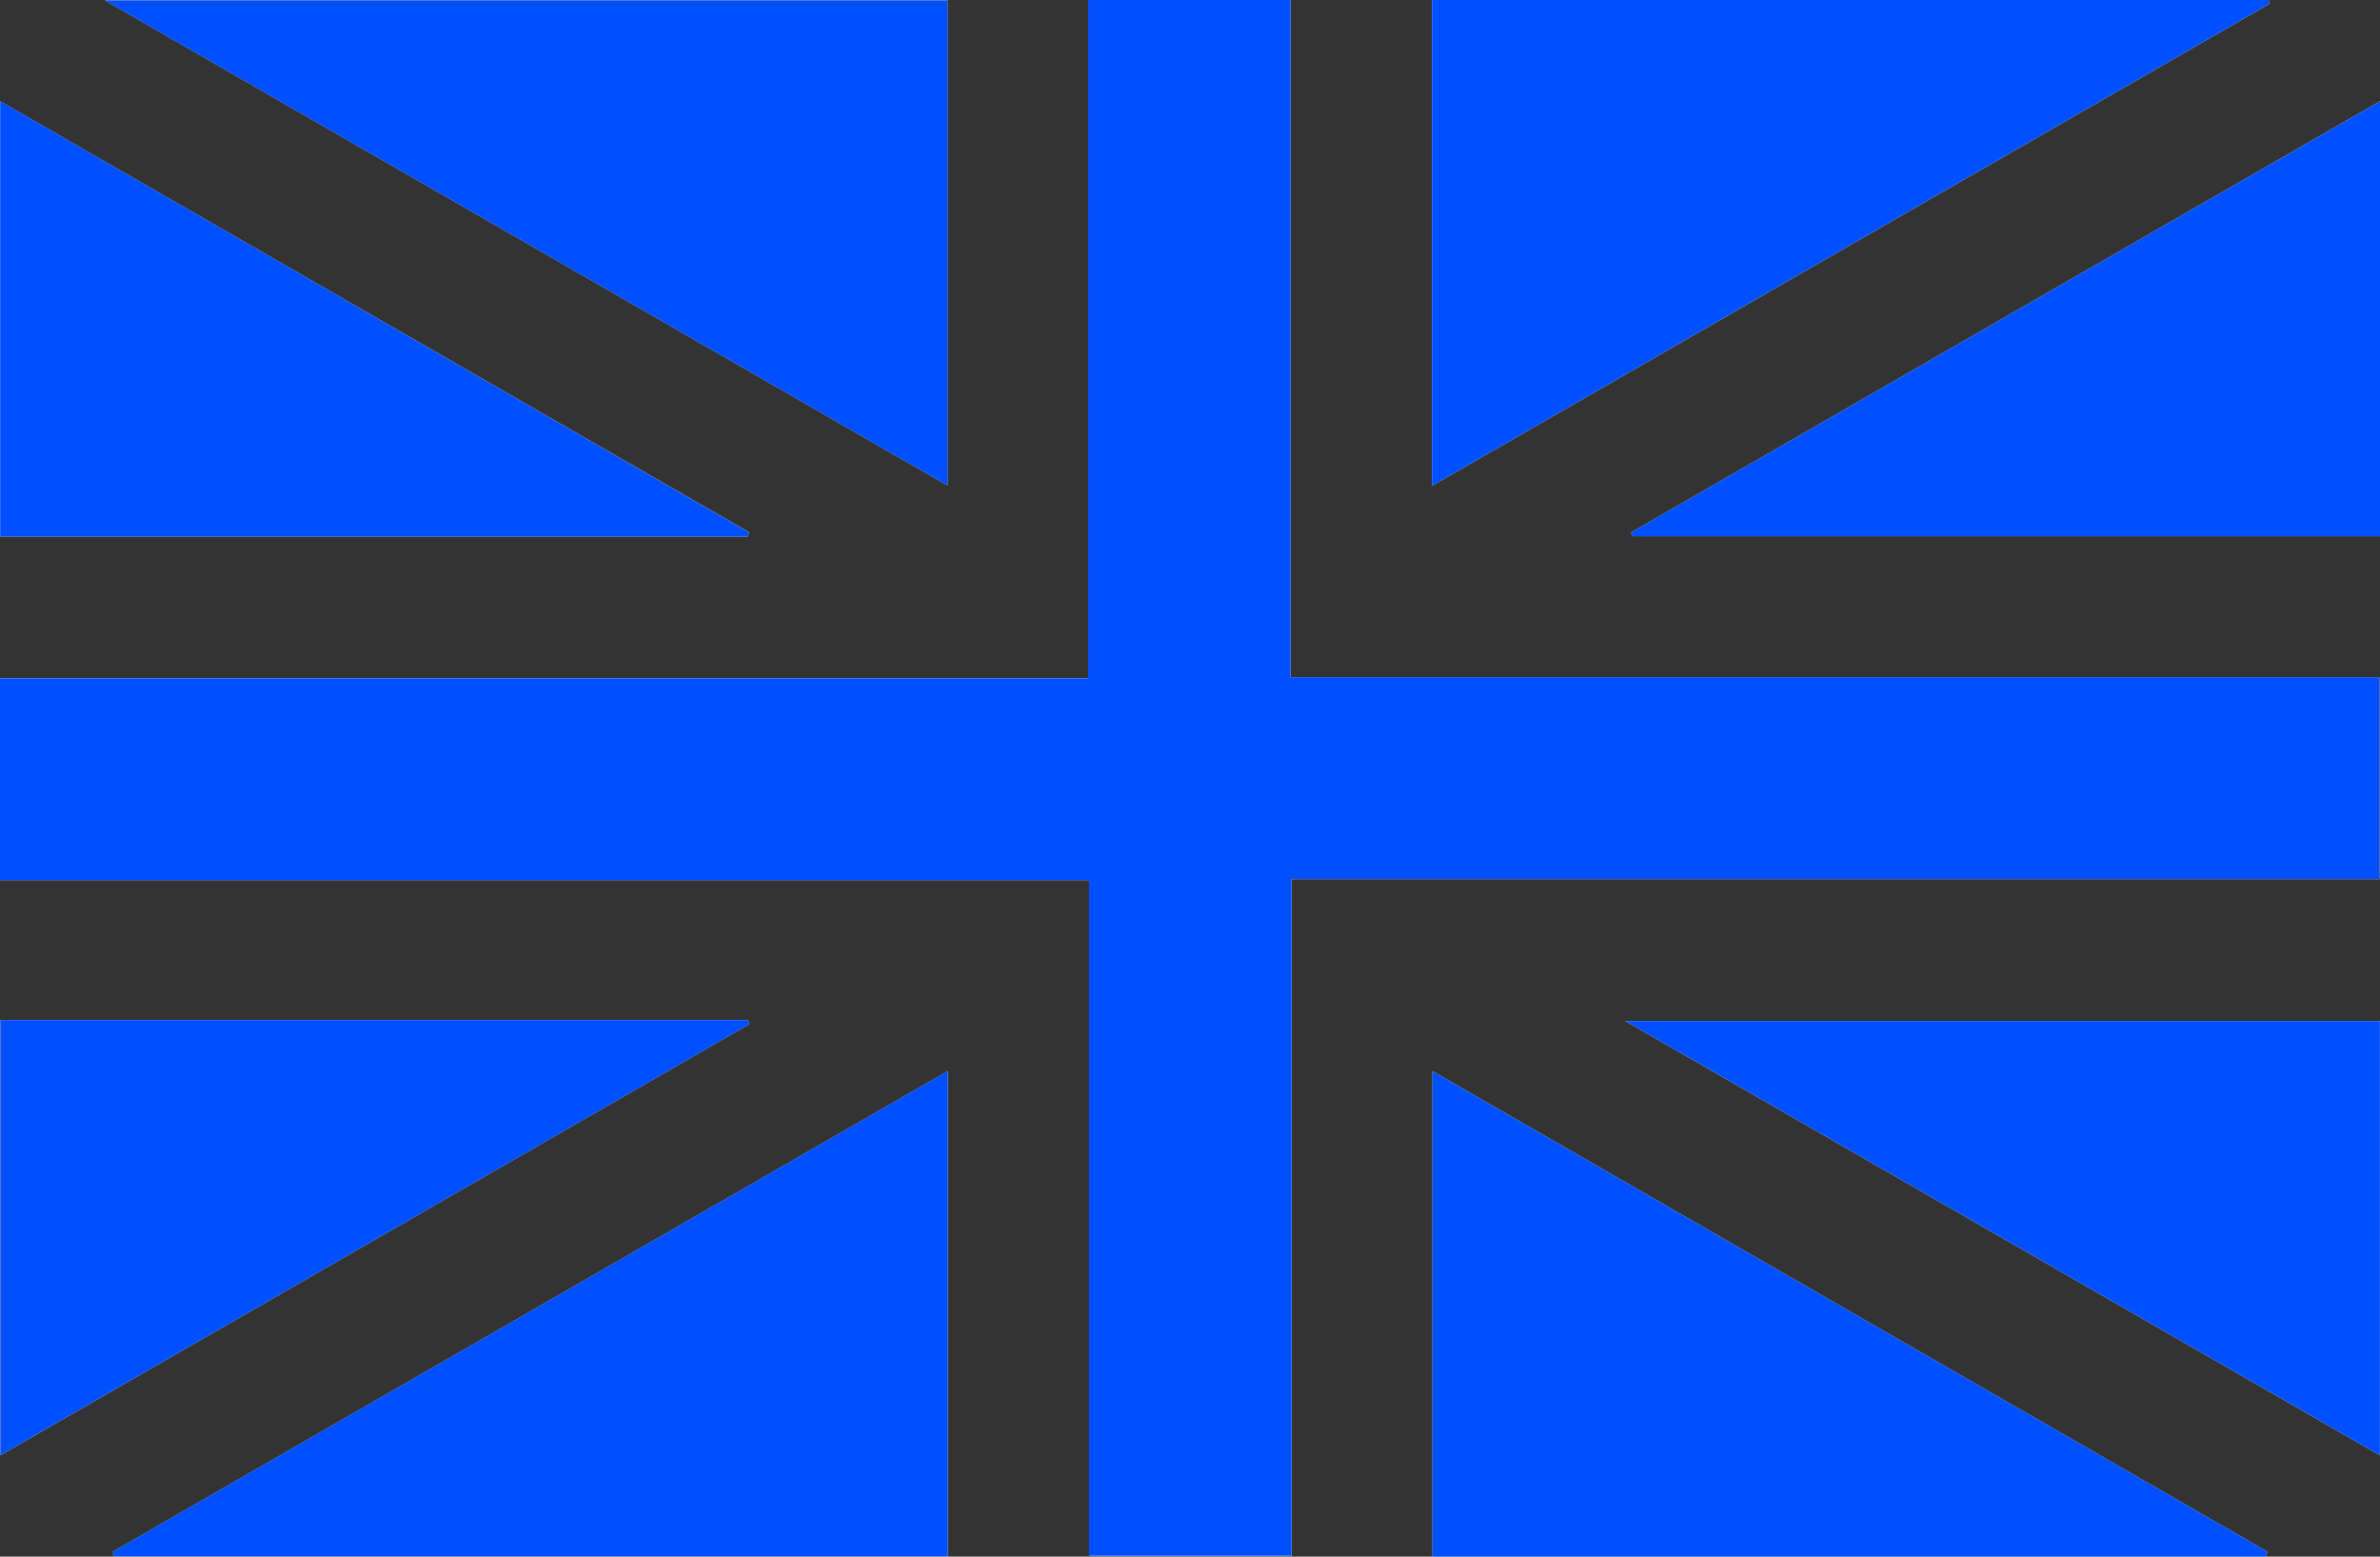
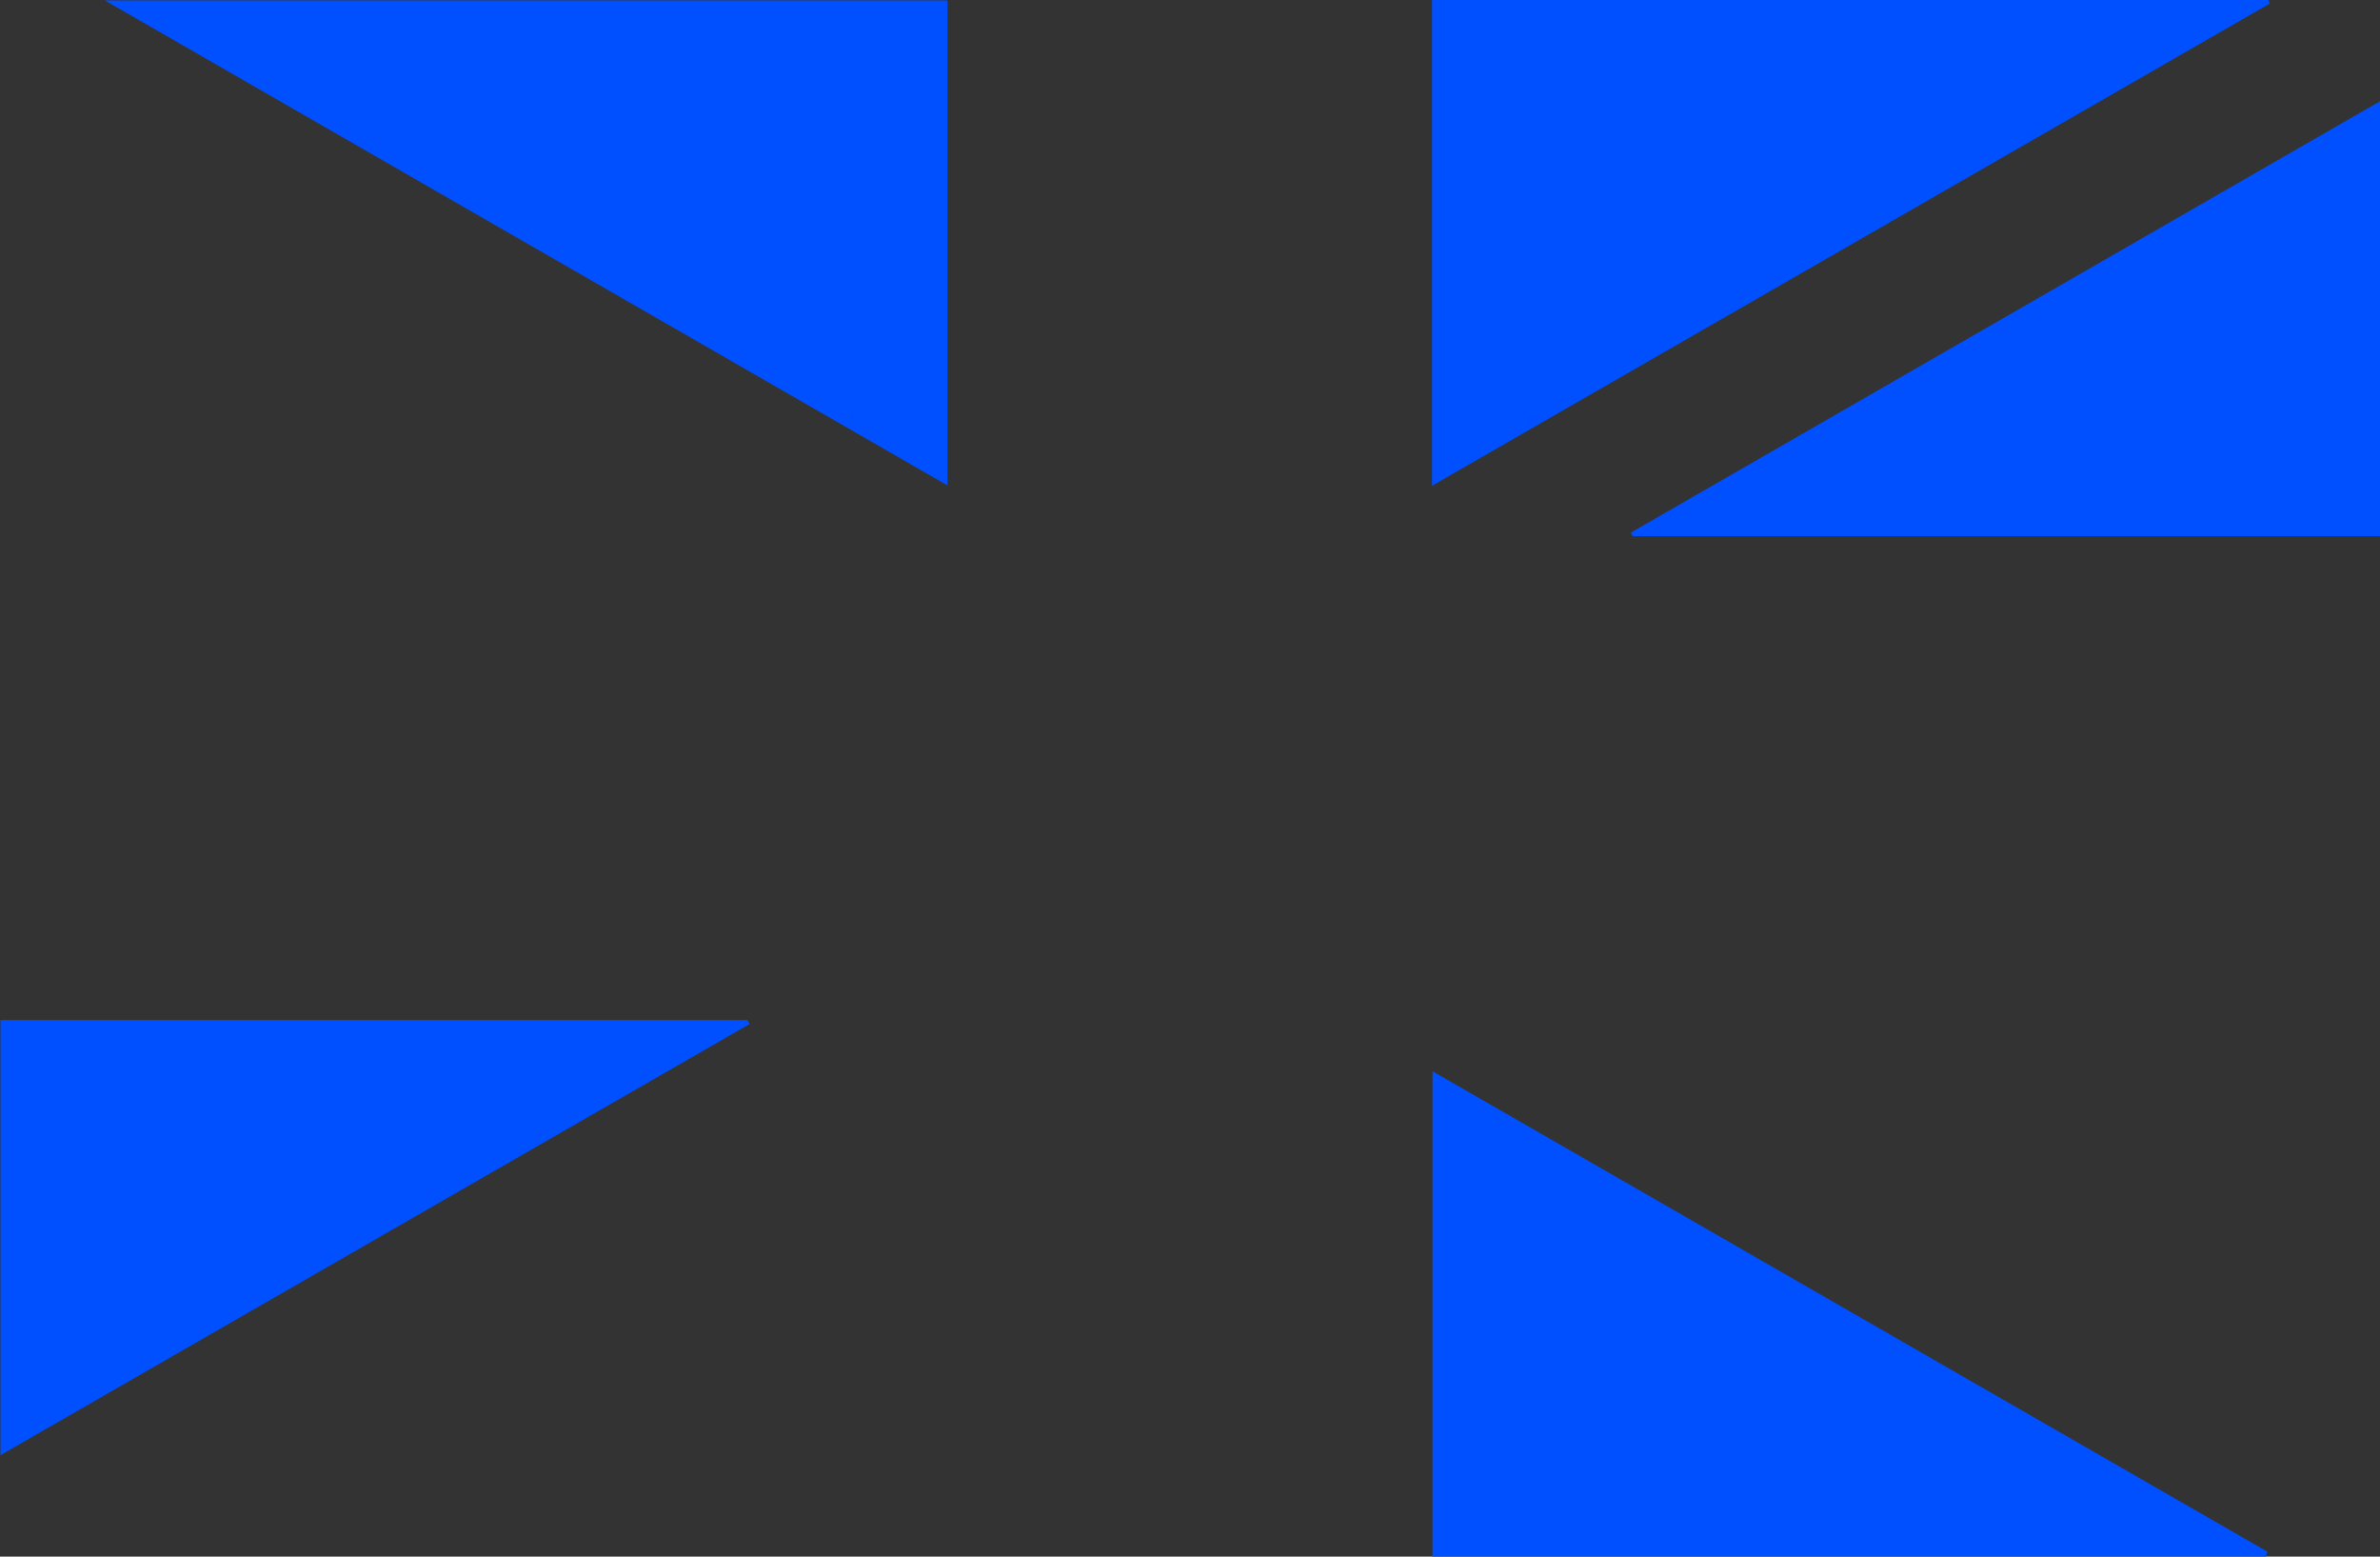
<svg xmlns="http://www.w3.org/2000/svg" viewBox="0 0 26 17" fill="none">
  <rect x="0" y="0" width="26" height="17" fill="#333333" stroke="none" />
  <g clip-path="url(#clip0_764_1021)">
-     <path d="M0 9.612H11.898V16.991H14.111V9.601H25.993V7.397H14.098V0H11.888V7.407H0V9.611V9.612ZM24.796 0.039C24.791 0.026 24.786 0.013 24.781 0H15.644V5.305C18.715 3.538 21.756 1.789 24.796 0.039H24.796ZM10.351 5.301V0.004H1.146C4.244 1.787 7.284 3.536 10.351 5.301L10.351 5.301ZM24.754 17C24.759 16.982 24.764 16.964 24.769 16.946C21.735 15.2 18.7 13.454 15.649 11.699V17H24.754ZM1.232 16.946C1.237 16.963 1.241 16.98 1.246 16.998H10.354V11.698C7.293 13.459 4.263 15.203 1.232 16.947V16.946ZM8.168 5.858C8.174 5.844 8.179 5.829 8.184 5.814C5.465 4.25 2.745 2.685 0.002 1.107V5.859H8.169L8.168 5.858ZM26 1.106C23.248 2.69 20.532 4.253 17.816 5.817L17.838 5.856H26V1.106H26ZM0.005 11.139V15.892C2.752 14.312 5.47 12.747 8.188 11.183C8.181 11.168 8.174 11.154 8.168 11.139H0.005ZM25.999 11.151H17.757C20.537 12.751 23.257 14.315 25.999 15.893V11.151Z" fill="white" />
-     <path d="M0 9.612V7.408H11.887V0H14.098V7.396H25.992V9.6H14.11V16.99H11.897V9.611H0V9.612Z" fill="#0050FF" />
    <path d="M24.796 0.039C21.755 1.788 18.715 3.538 15.644 5.305V0H24.781C24.786 0.013 24.791 0.026 24.795 0.039H24.796Z" fill="#0050FF" />
    <path d="M10.35 5.301C7.283 3.536 4.244 1.787 1.146 0.005H10.351V5.302L10.35 5.301Z" fill="#0050FF" />
    <path d="M24.755 17H15.649V11.699C18.7 13.455 21.735 15.201 24.77 16.946C24.765 16.964 24.76 16.982 24.755 17Z" fill="#0050FF" />
-     <path d="M1.232 16.946C4.263 15.203 7.293 13.459 10.354 11.697V16.997H1.246C1.241 16.98 1.237 16.963 1.232 16.946L1.232 16.946Z" fill="#0050FF" />
-     <path d="M8.168 5.859H0.002V1.106C2.745 2.685 5.465 4.25 8.184 5.815C8.179 5.829 8.174 5.844 8.168 5.859Z" fill="#0050FF" />
    <path d="M26 1.106V5.856H17.837L17.815 5.817C20.532 4.253 23.248 2.69 26 1.106H26Z" fill="#0050FF" />
    <path d="M0.005 11.14H8.167C8.174 11.155 8.181 11.169 8.188 11.184C5.47 12.748 2.751 14.312 0.005 15.892V11.14Z" fill="#0050FF" />
-     <path d="M25.999 11.151V15.893C23.257 14.315 20.537 12.751 17.757 11.151H25.999Z" fill="#0050FF" />
  </g>
  <defs>
    <clipPath id="clip0_764_1021">
      <rect width="26" height="17" fill="white" />
    </clipPath>
  </defs>
</svg>